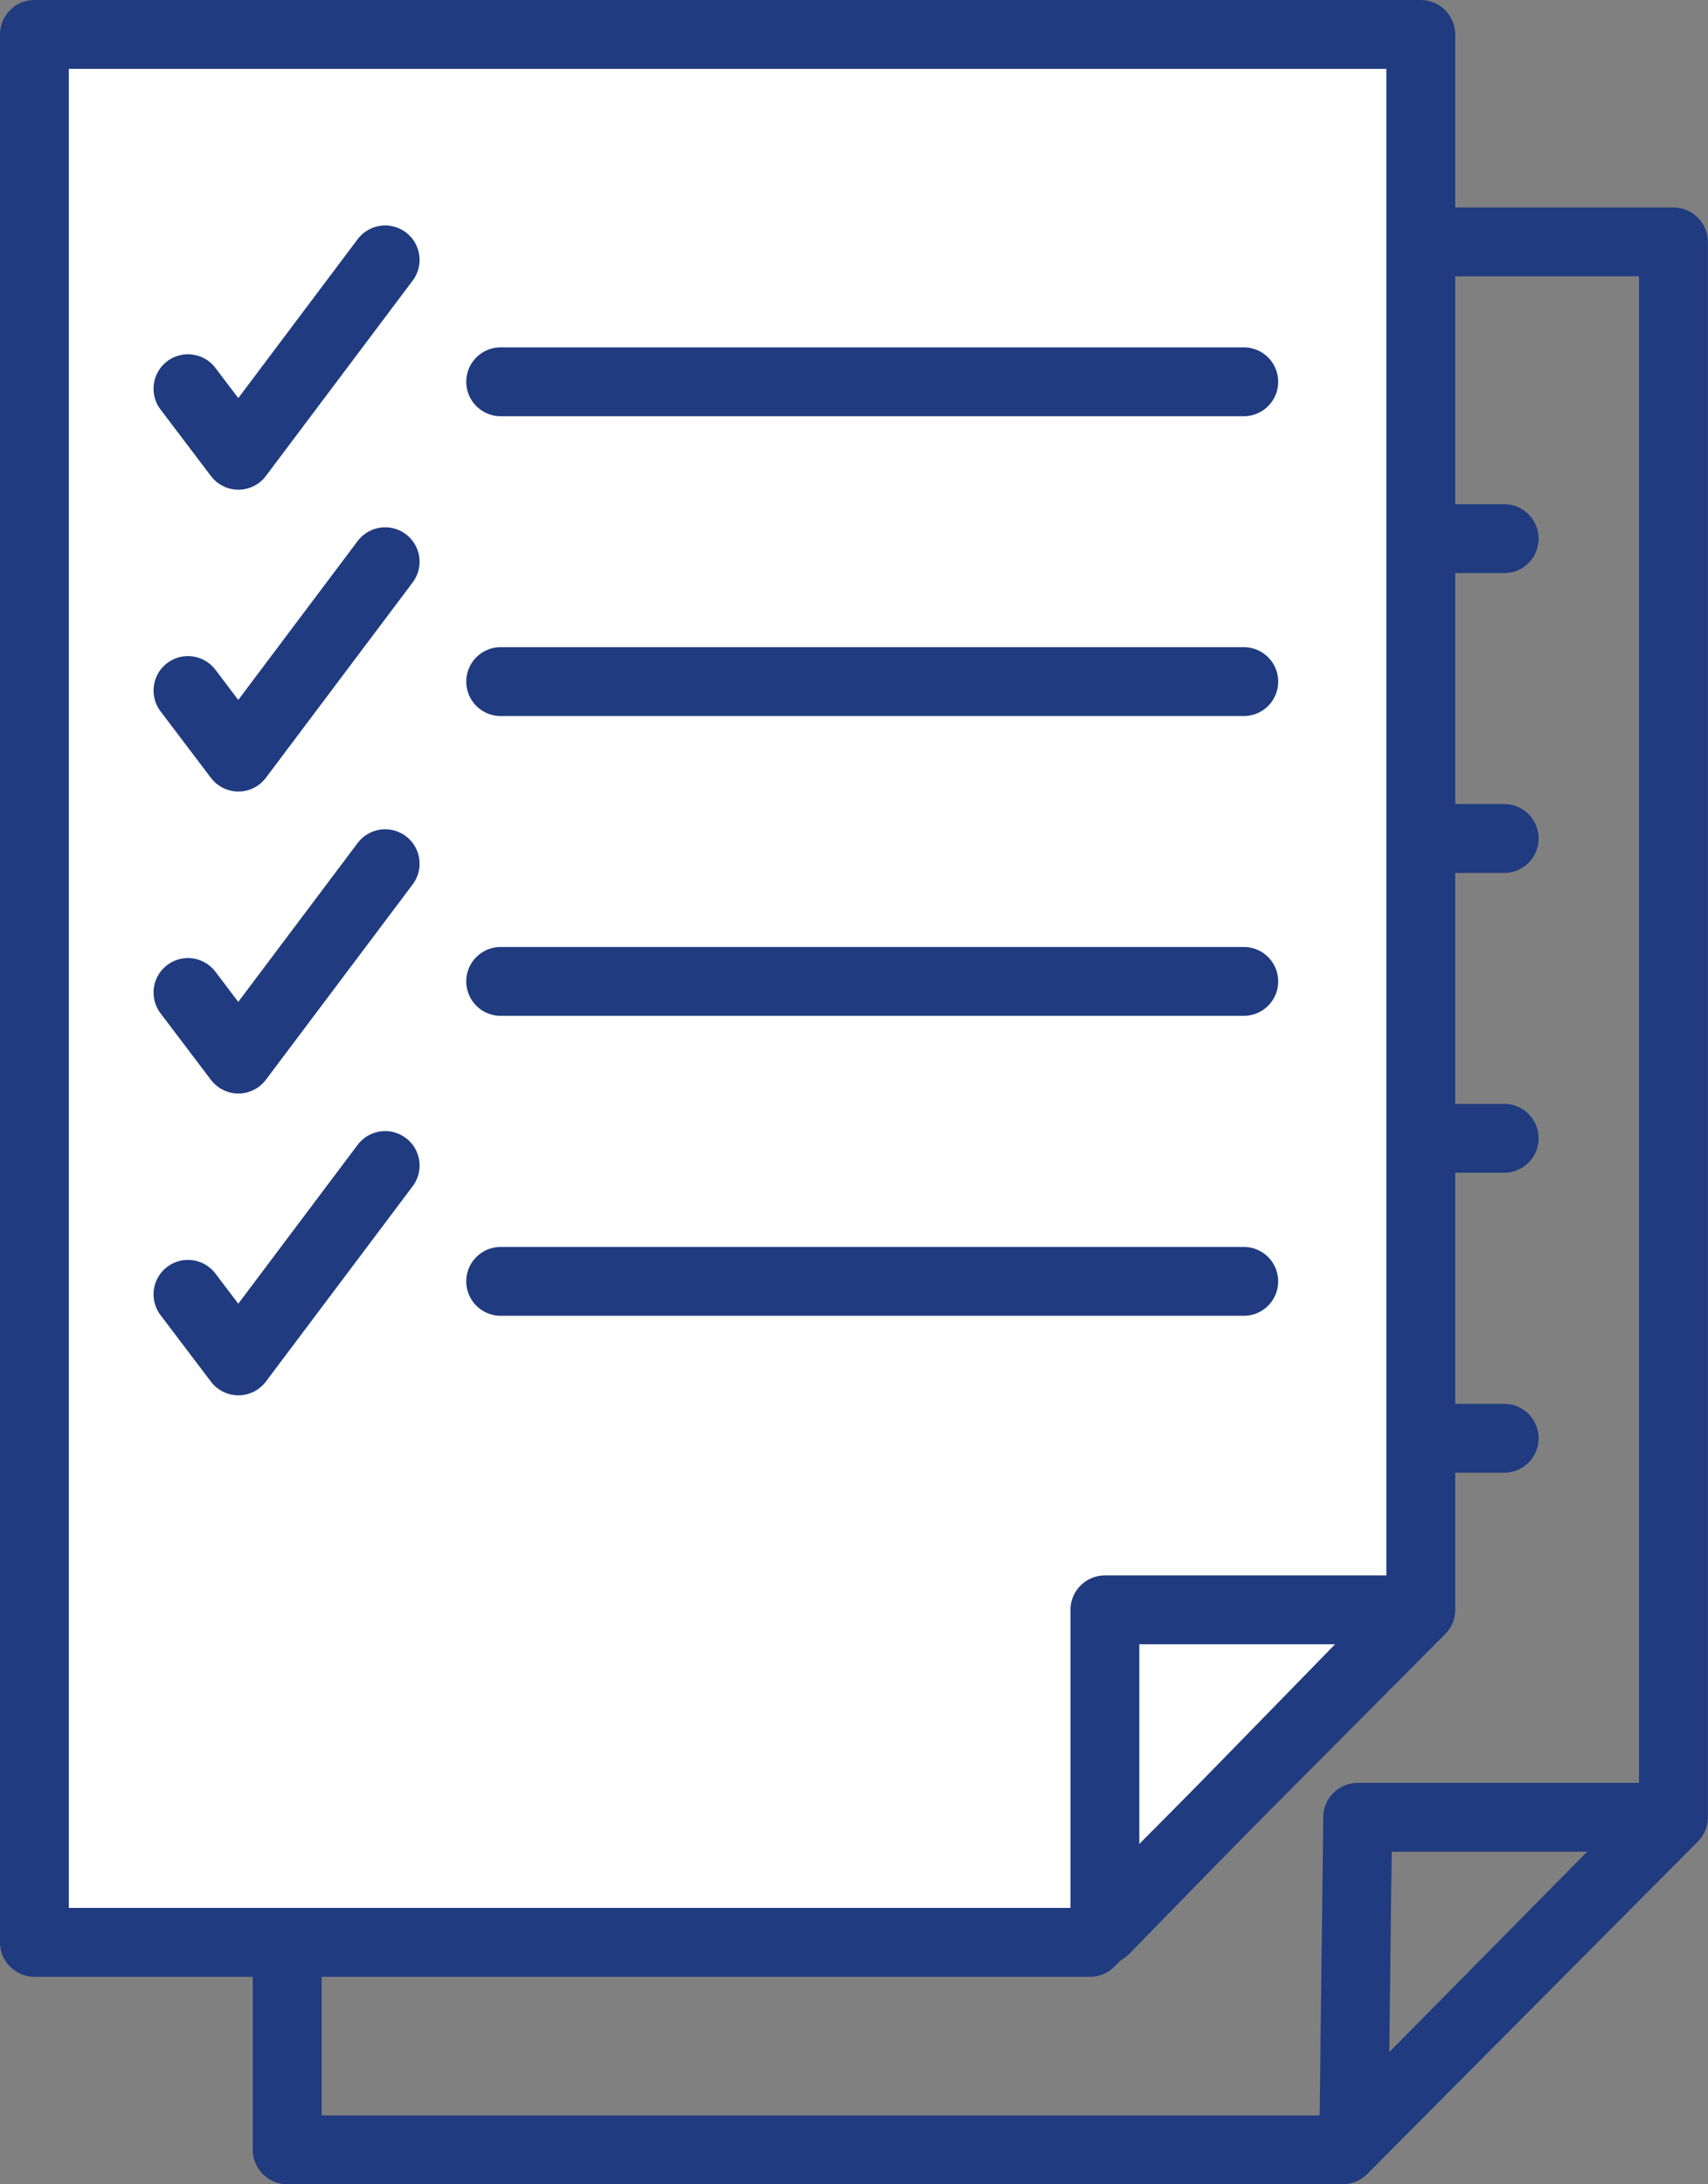
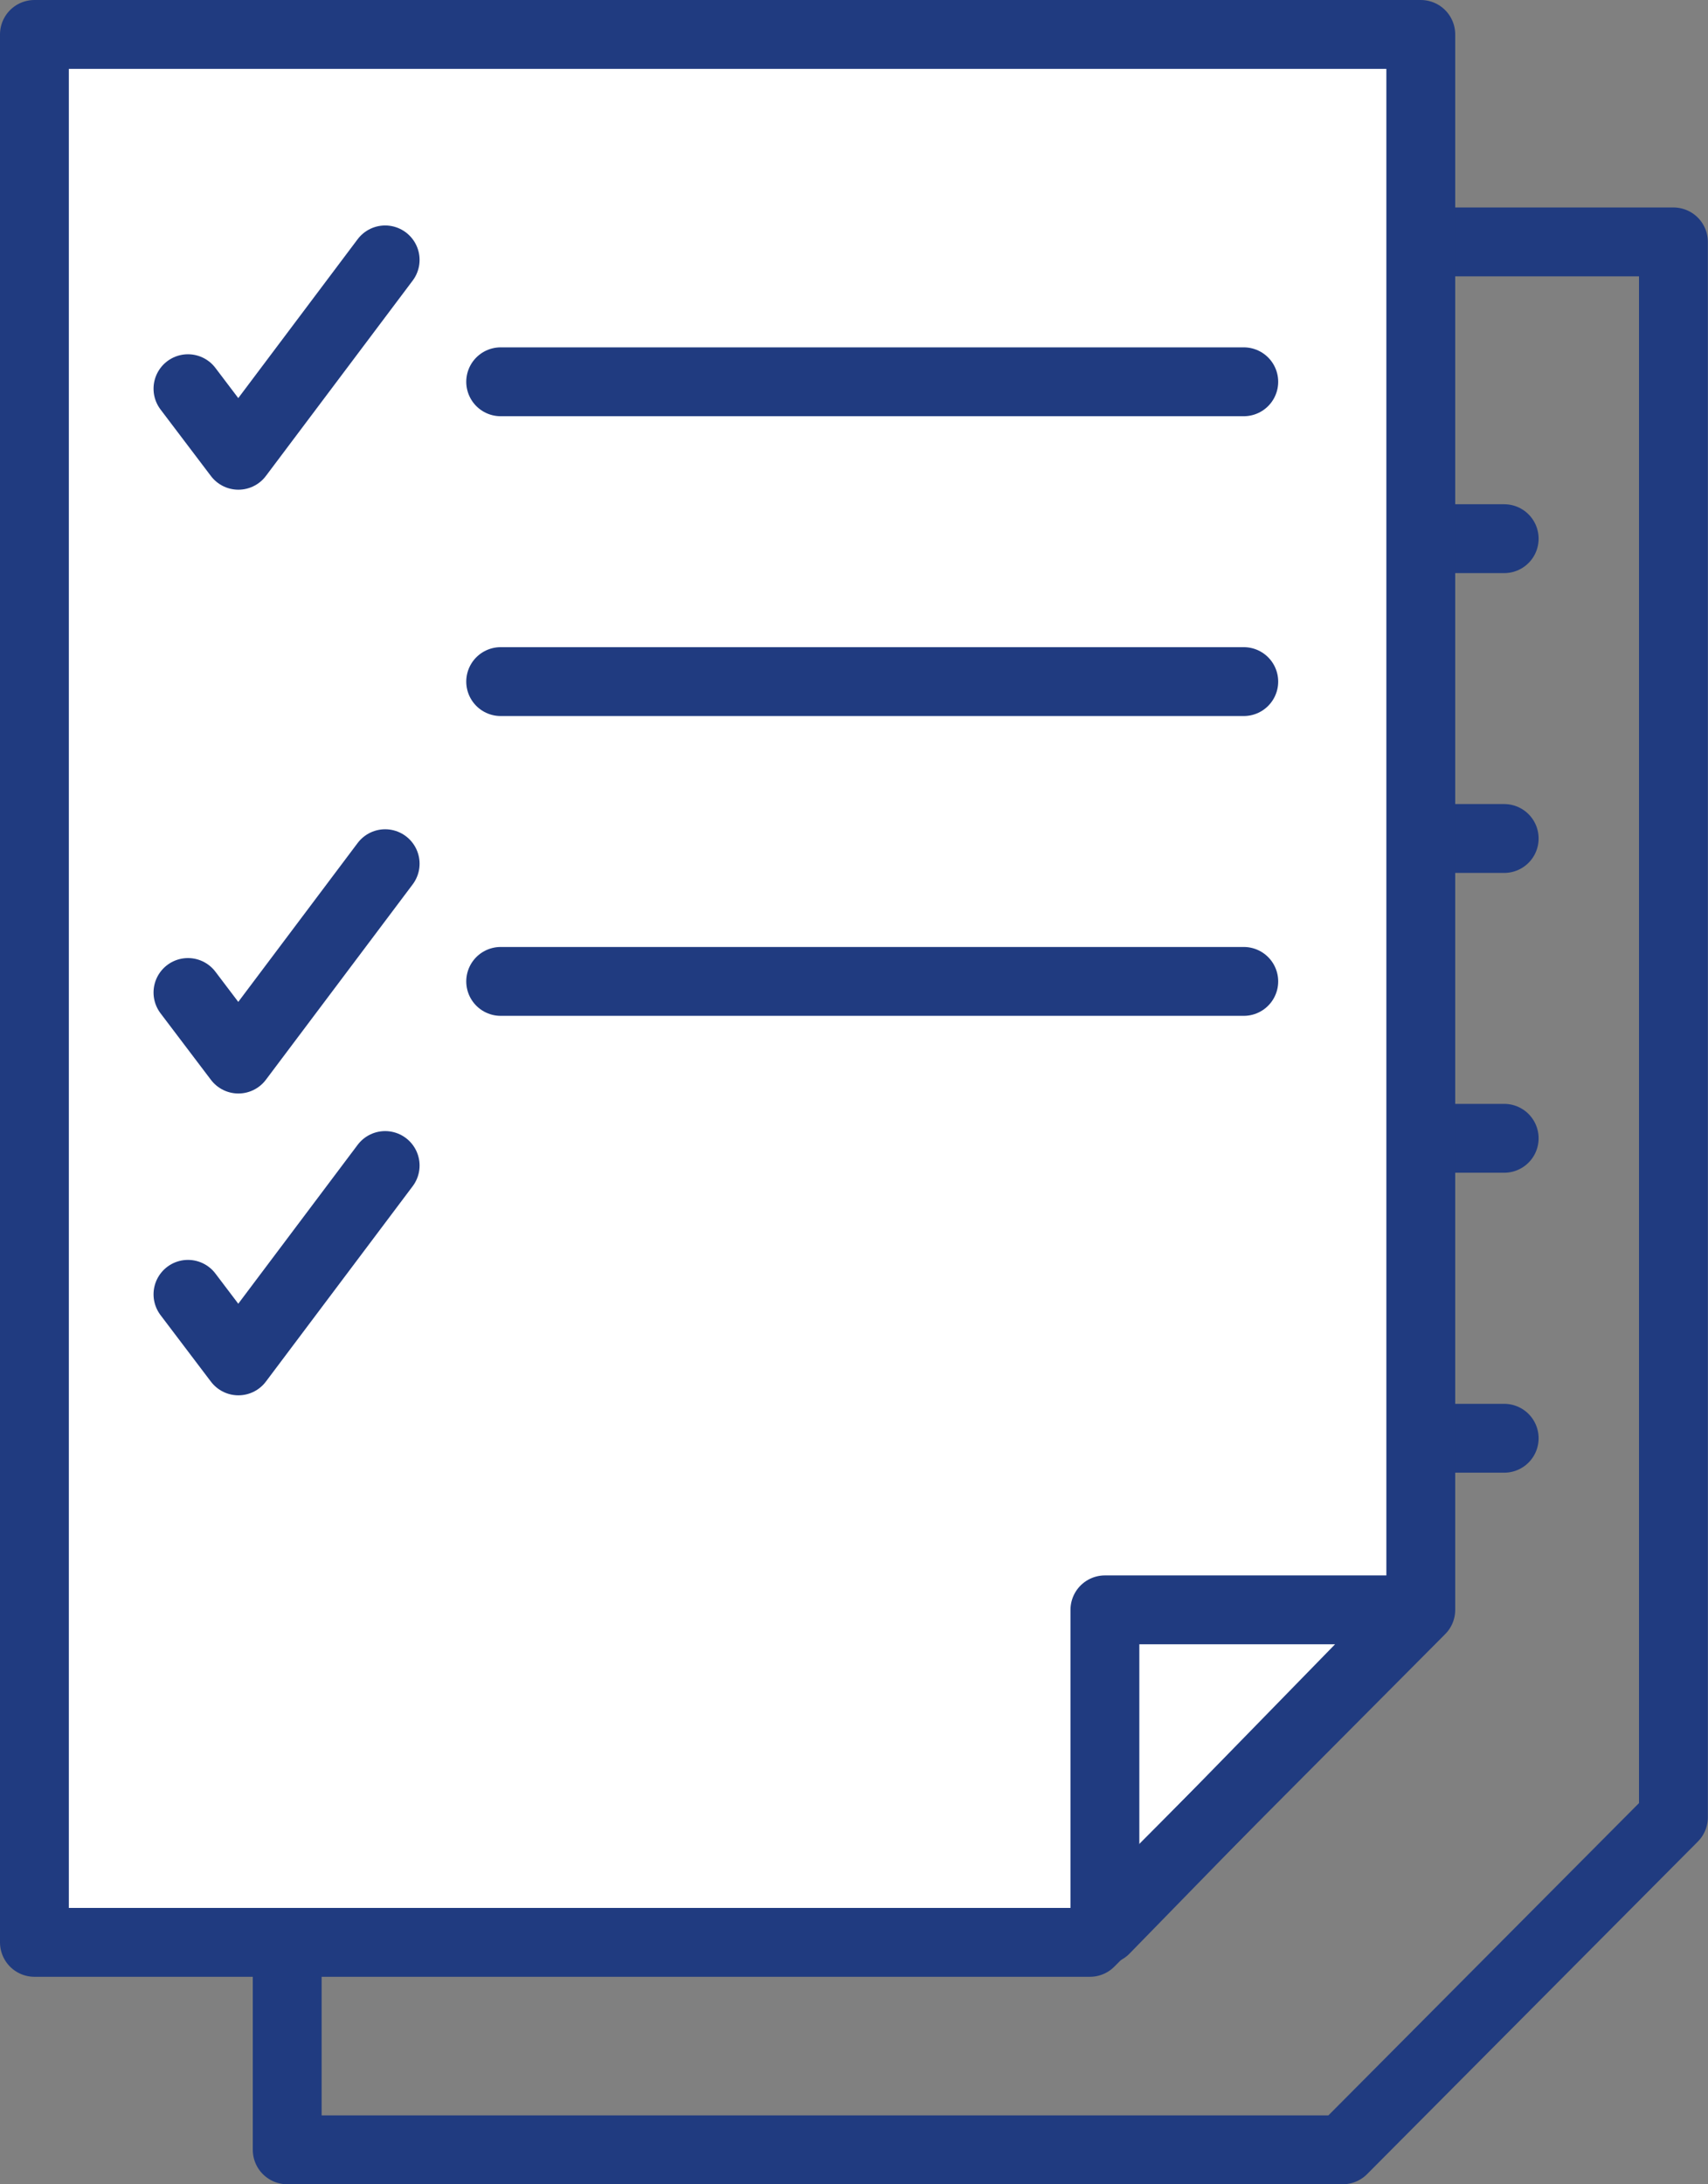
<svg xmlns="http://www.w3.org/2000/svg" viewBox="0 0 118.58 151.61">
  <rect x="0" y="0" width="118.58" height="151.61" fill="#808080" stroke="none" />
  <defs>
    <style>.cls-1{fill:none;}.cls-1,.cls-2{stroke:#203b80;stroke-linecap:round;stroke-linejoin:round;stroke-width:4.78px;}.cls-2{fill:#fff;}</style>
  </defs>
  <g id="レイヤー_2" data-name="レイヤー 2">
    <g id="レイヤー_1-2" data-name="レイヤー 1">
      <line class="cls-1" x1="52.85" y1="37.39" x2="104.43" y2="37.39" />
      <line class="cls-1" x1="52.85" y1="58.2" x2="104.43" y2="58.2" />
      <line class="cls-1" x1="52.85" y1="79.01" x2="104.43" y2="79.01" />
      <line class="cls-1" x1="52.85" y1="99.83" x2="104.43" y2="99.83" />
      <polygon class="cls-1" points="116.18 126.14 93.22 149.22 19.94 149.22 19.94 16.79 116.18 16.79 116.18 126.14" />
-       <polygon class="cls-1" points="93.99 148.33 115.91 126.14 94.26 126.14 93.99 148.33" />
      <polygon class="cls-2" points="98.64 111.74 75.67 134.82 2.39 134.82 2.39 2.39 98.64 2.39 98.64 111.74" />
      <polygon class="cls-1" points="76.71 133.93 98.36 111.74 76.71 111.74 76.71 133.93" />
      <line class="cls-1" x1="34.76" y1="26.5" x2="86.35" y2="26.5" />
      <line class="cls-1" x1="34.76" y1="47.31" x2="86.35" y2="47.31" />
      <line class="cls-1" x1="34.76" y1="68.12" x2="86.35" y2="68.12" />
-       <line class="cls-1" x1="34.76" y1="88.94" x2="86.35" y2="88.94" />
      <polyline class="cls-1" points="13.05 26.98 16.55 31.6 26.74 18.04" />
-       <polyline class="cls-1" points="13.05 47.93 16.55 52.55 26.74 38.99" />
      <polyline class="cls-1" points="13.05 68.89 16.55 73.51 26.74 59.95" />
      <polyline class="cls-1" points="13.05 89.84 16.55 94.46 26.74 80.9" />
    </g>
  </g>
</svg>